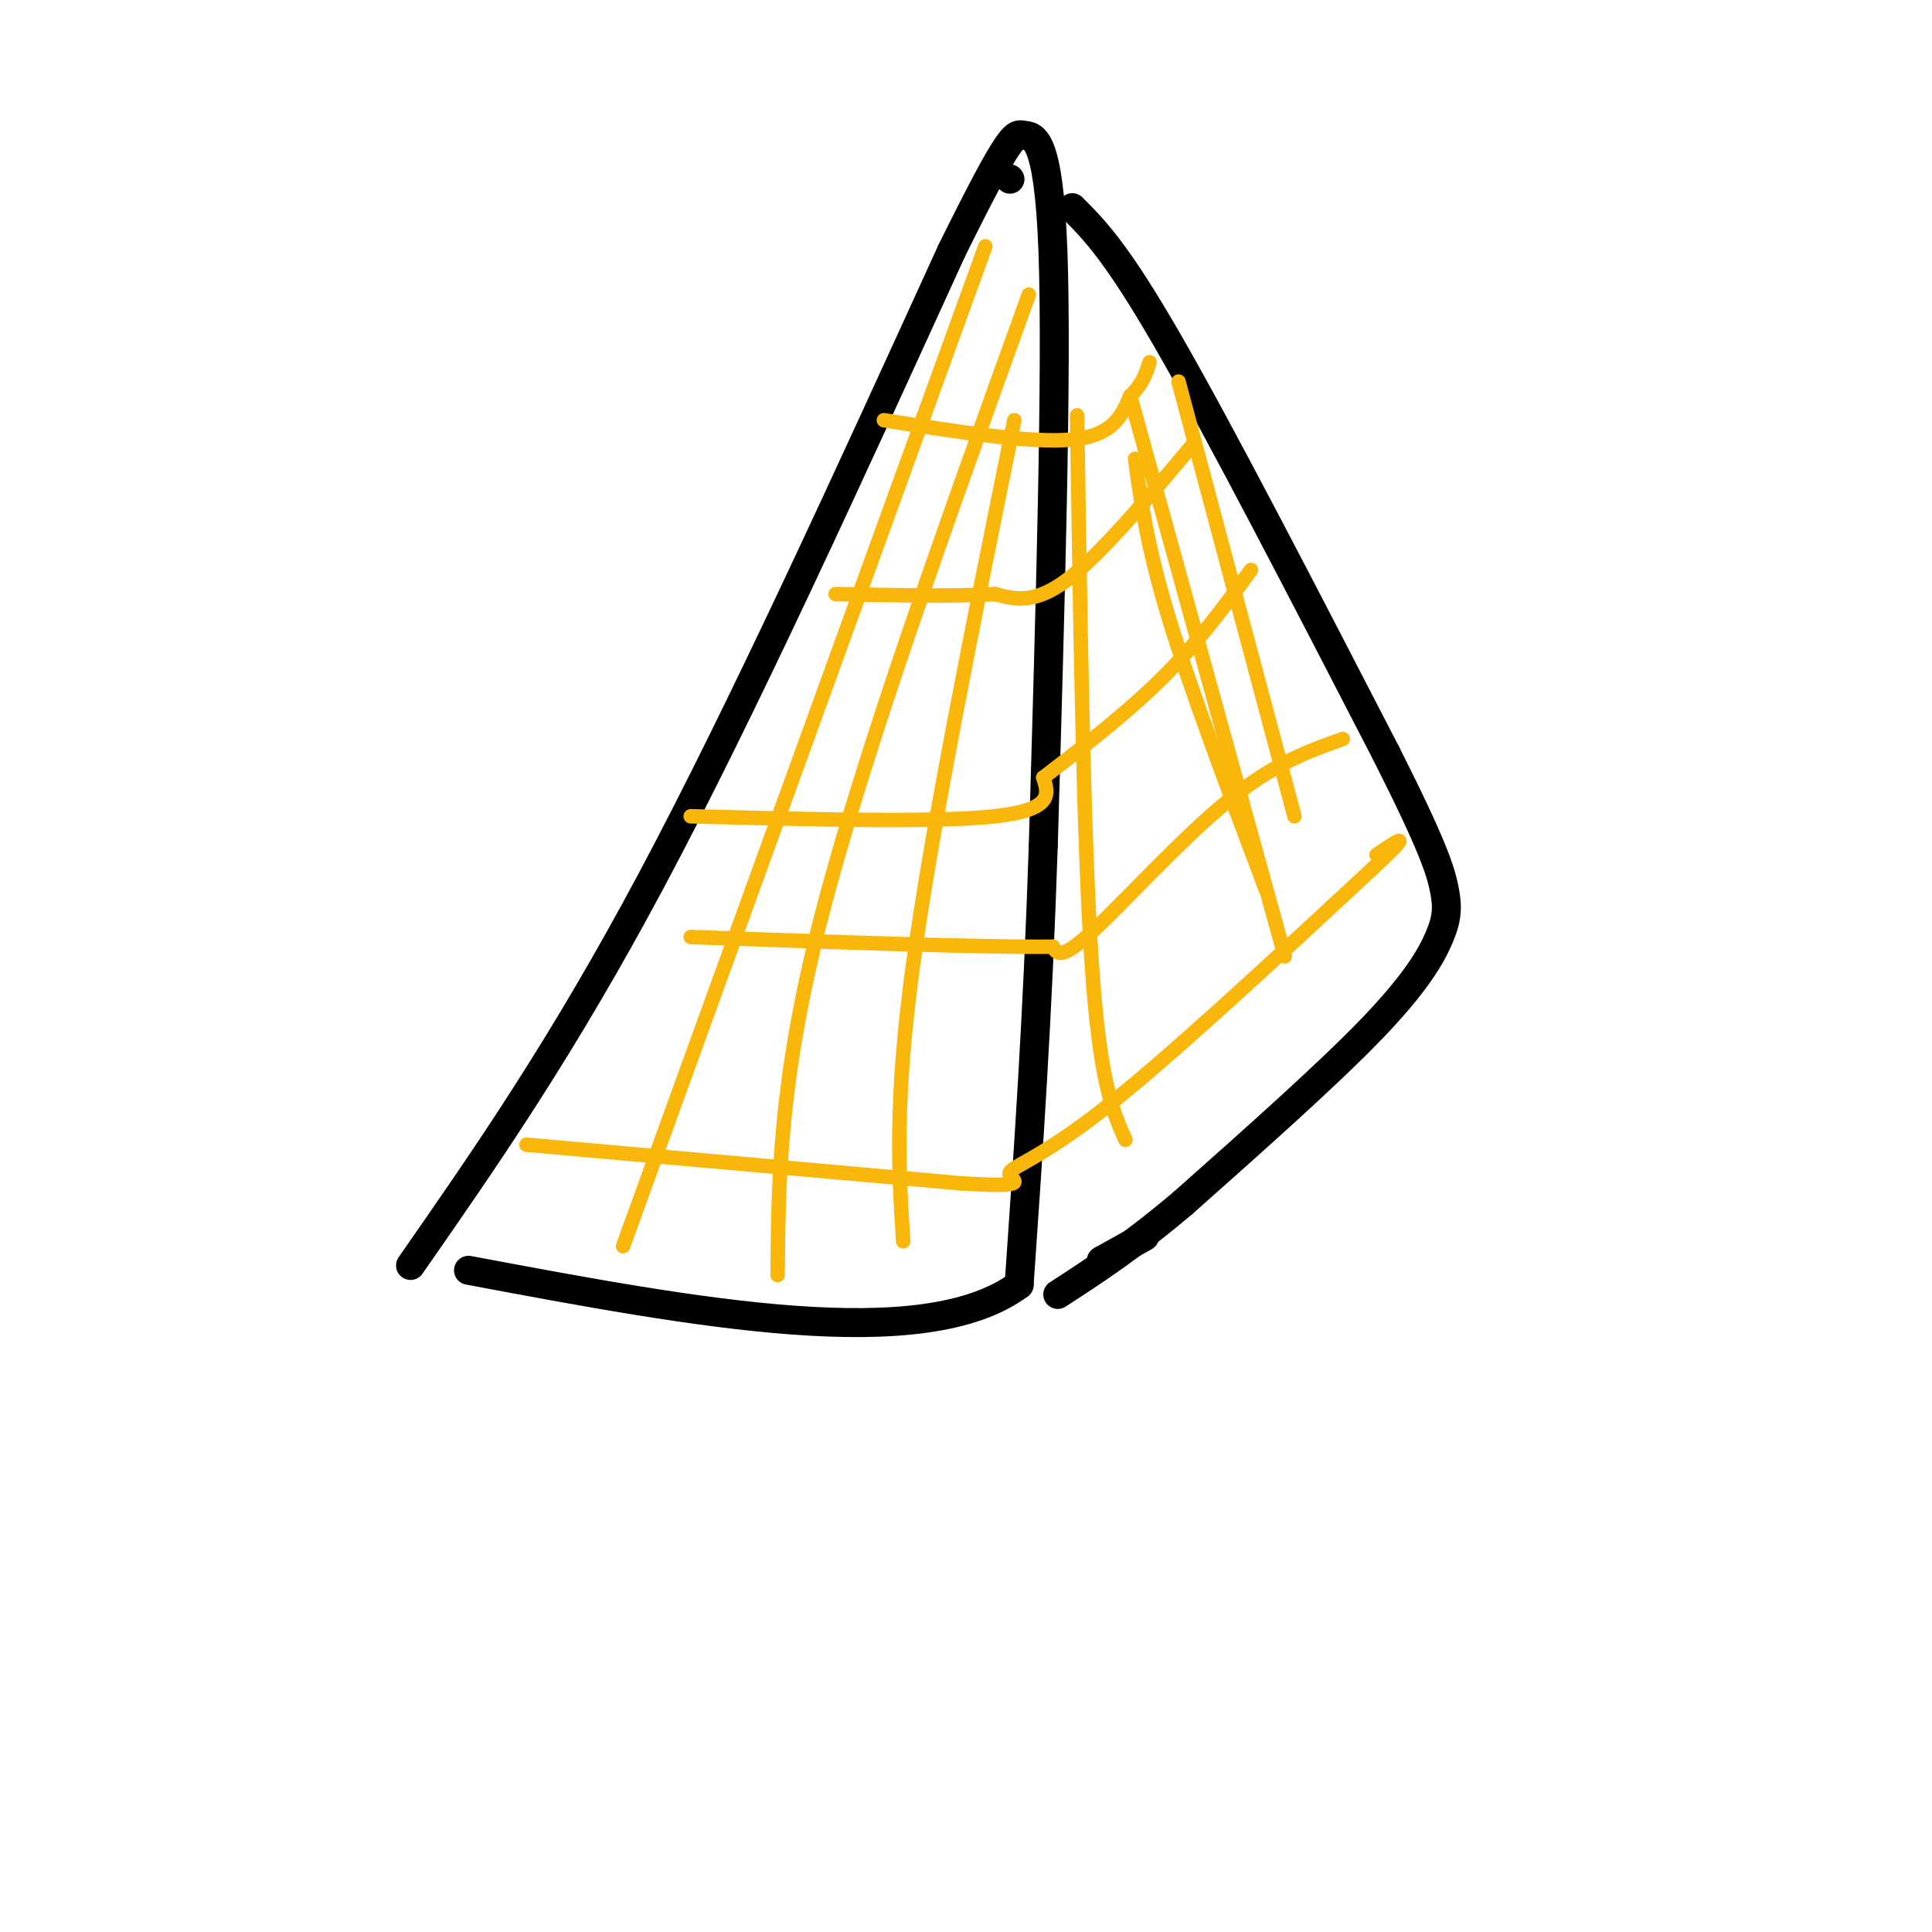
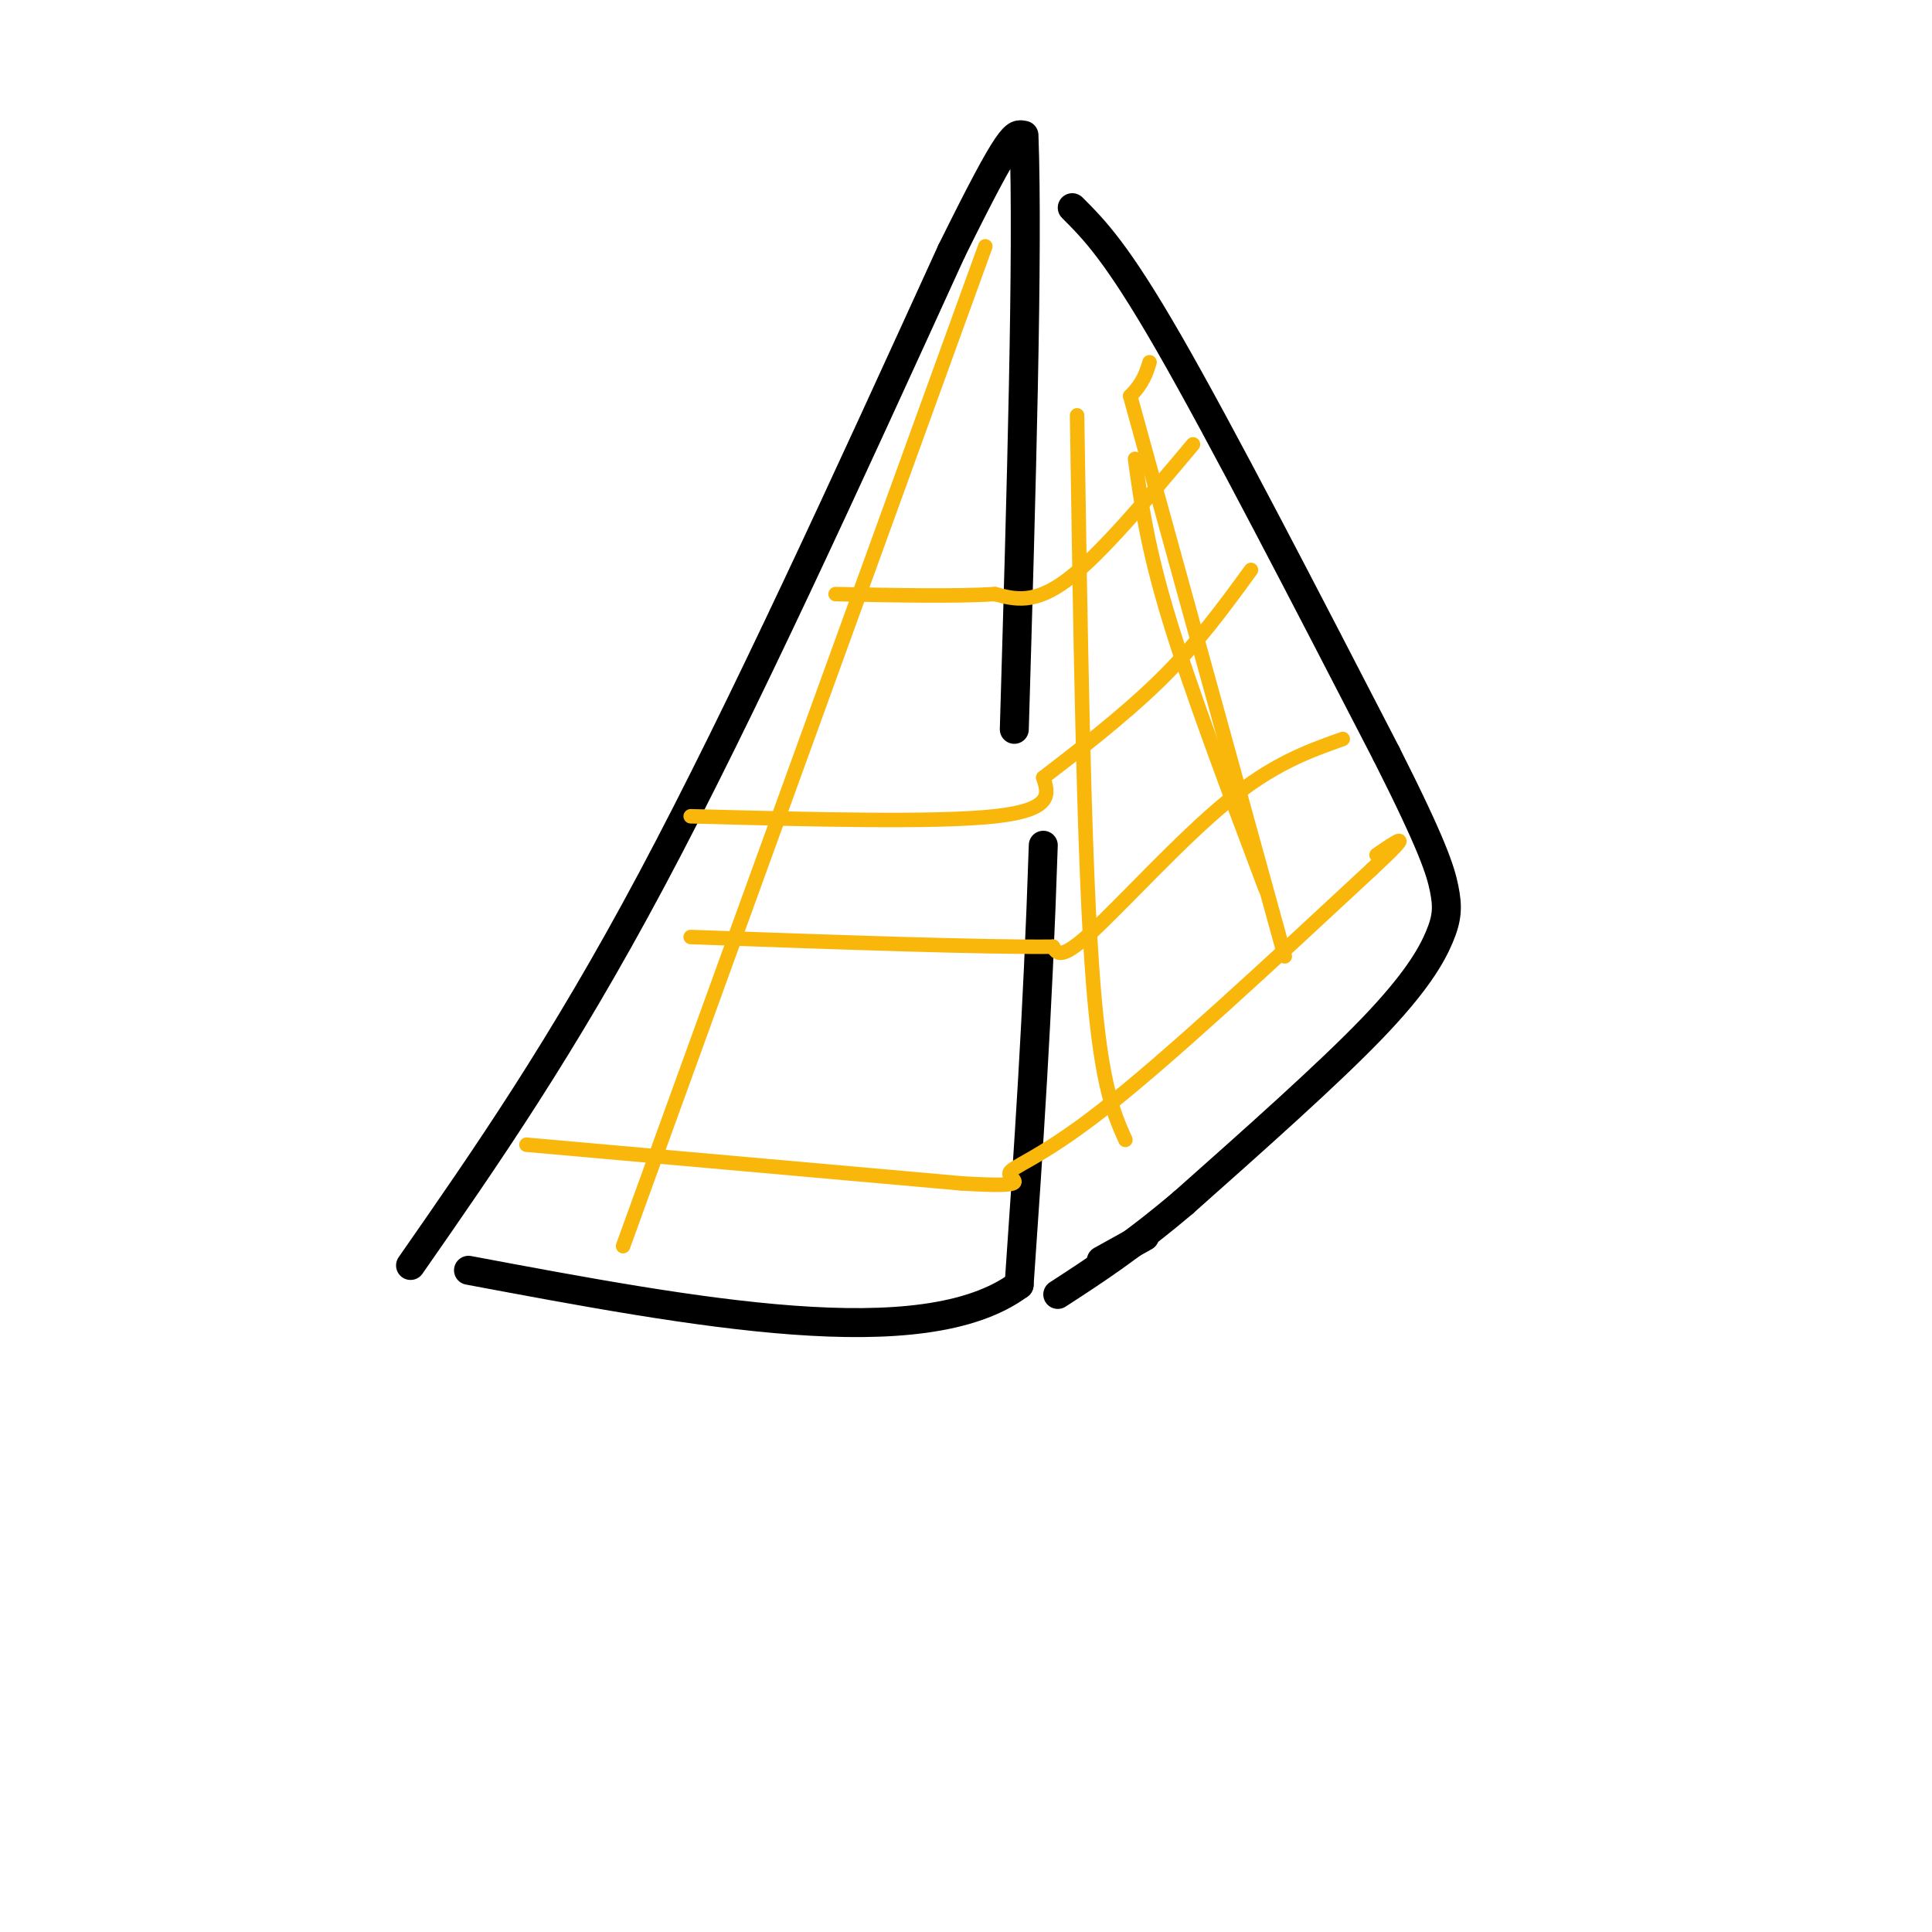
<svg xmlns="http://www.w3.org/2000/svg" viewBox="0 0 400 400" version="1.1">
  <g fill="none" stroke="#000000" stroke-width="6" stroke-linecap="round" stroke-linejoin="round">
    <path d="M85,262c15.667,-22.500 31.333,-45.000 50,-80c18.667,-35.000 40.333,-82.500 62,-130" />
-     <path d="M197,52c12.607,-25.512 13.125,-24.292 15,-24c1.875,0.292 5.107,-0.345 6,24c0.893,24.345 -0.554,73.673 -2,123" />
+     <path d="M197,52c12.607,-25.512 13.125,-24.292 15,-24c0.893,24.345 -0.554,73.673 -2,123" />
    <path d="M216,175c-1.167,35.667 -3.083,63.333 -5,91" />
    <path d="M211,266c-19.833,14.667 -66.917,5.833 -114,-3" />
    <path d="M222,43c4.583,4.583 9.167,9.167 20,28c10.833,18.833 27.917,51.917 45,85" />
    <path d="M287,156c9.641,19.073 11.244,24.257 12,28c0.756,3.743 0.665,6.046 -1,10c-1.665,3.954 -4.904,9.558 -14,19c-9.096,9.442 -24.048,22.721 -39,36" />
    <path d="M245,249c-10.833,9.167 -18.417,14.083 -26,19" />
    <path d="M237,256c0.000,0.000 -9.000,5.000 -9,5" />
-     <path d="M209,37c0.000,0.000 0.100,0.100 0.1,0.1" />
  </g>
  <g fill="none" stroke="#F9B70B" stroke-width="3" stroke-linecap="round" stroke-linejoin="round">
    <path d="M109,237c0.000,0.000 90.000,8.000 90,8" />
    <path d="M199,245c15.726,0.964 10.042,-0.625 10,-2c-0.042,-1.375 5.560,-2.536 19,-13c13.440,-10.464 34.720,-30.232 56,-50" />
    <path d="M284,180c9.500,-8.833 5.250,-5.917 1,-3" />
    <path d="M278,153c-7.200,2.556 -14.400,5.111 -24,13c-9.600,7.889 -21.600,21.111 -28,27c-6.400,5.889 -7.200,4.444 -8,3" />
    <path d="M218,196c-13.833,0.167 -44.417,-0.917 -75,-2" />
    <path d="M143,169c25.417,0.667 50.833,1.333 63,0c12.167,-1.333 11.083,-4.667 10,-8" />
    <path d="M216,161c6.044,-4.667 16.156,-12.333 24,-20c7.844,-7.667 13.422,-15.333 19,-23" />
    <path d="M247,92c-9.583,11.417 -19.167,22.833 -26,28c-6.833,5.167 -10.917,4.083 -15,3" />
    <path d="M206,123c-8.000,0.500 -20.500,0.250 -33,0" />
-     <path d="M183,87c15.250,2.417 30.500,4.833 39,4c8.500,-0.833 10.250,-4.917 12,-9" />
    <path d="M234,82c2.667,-2.667 3.333,-4.833 4,-7" />
    <path d="M204,51c0.000,0.000 -75.000,207.000 -75,207" />
-     <path d="M213,61c-17.167,47.583 -34.333,95.167 -43,129c-8.667,33.833 -8.833,53.917 -9,74" />
-     <path d="M210,87c-8.583,42.333 -17.167,84.667 -21,113c-3.833,28.333 -2.917,42.667 -2,57" />
    <path d="M223,86c0.667,44.000 1.333,88.000 3,113c1.667,25.000 4.333,31.000 7,37" />
    <path d="M234,82c0.000,0.000 32.000,116.000 32,116" />
-     <path d="M244,79c0.000,0.000 24.000,90.000 24,90" />
    <path d="M235,95c1.250,9.083 2.500,18.167 7,33c4.500,14.833 12.250,35.417 20,56" />
  </g>
</svg>